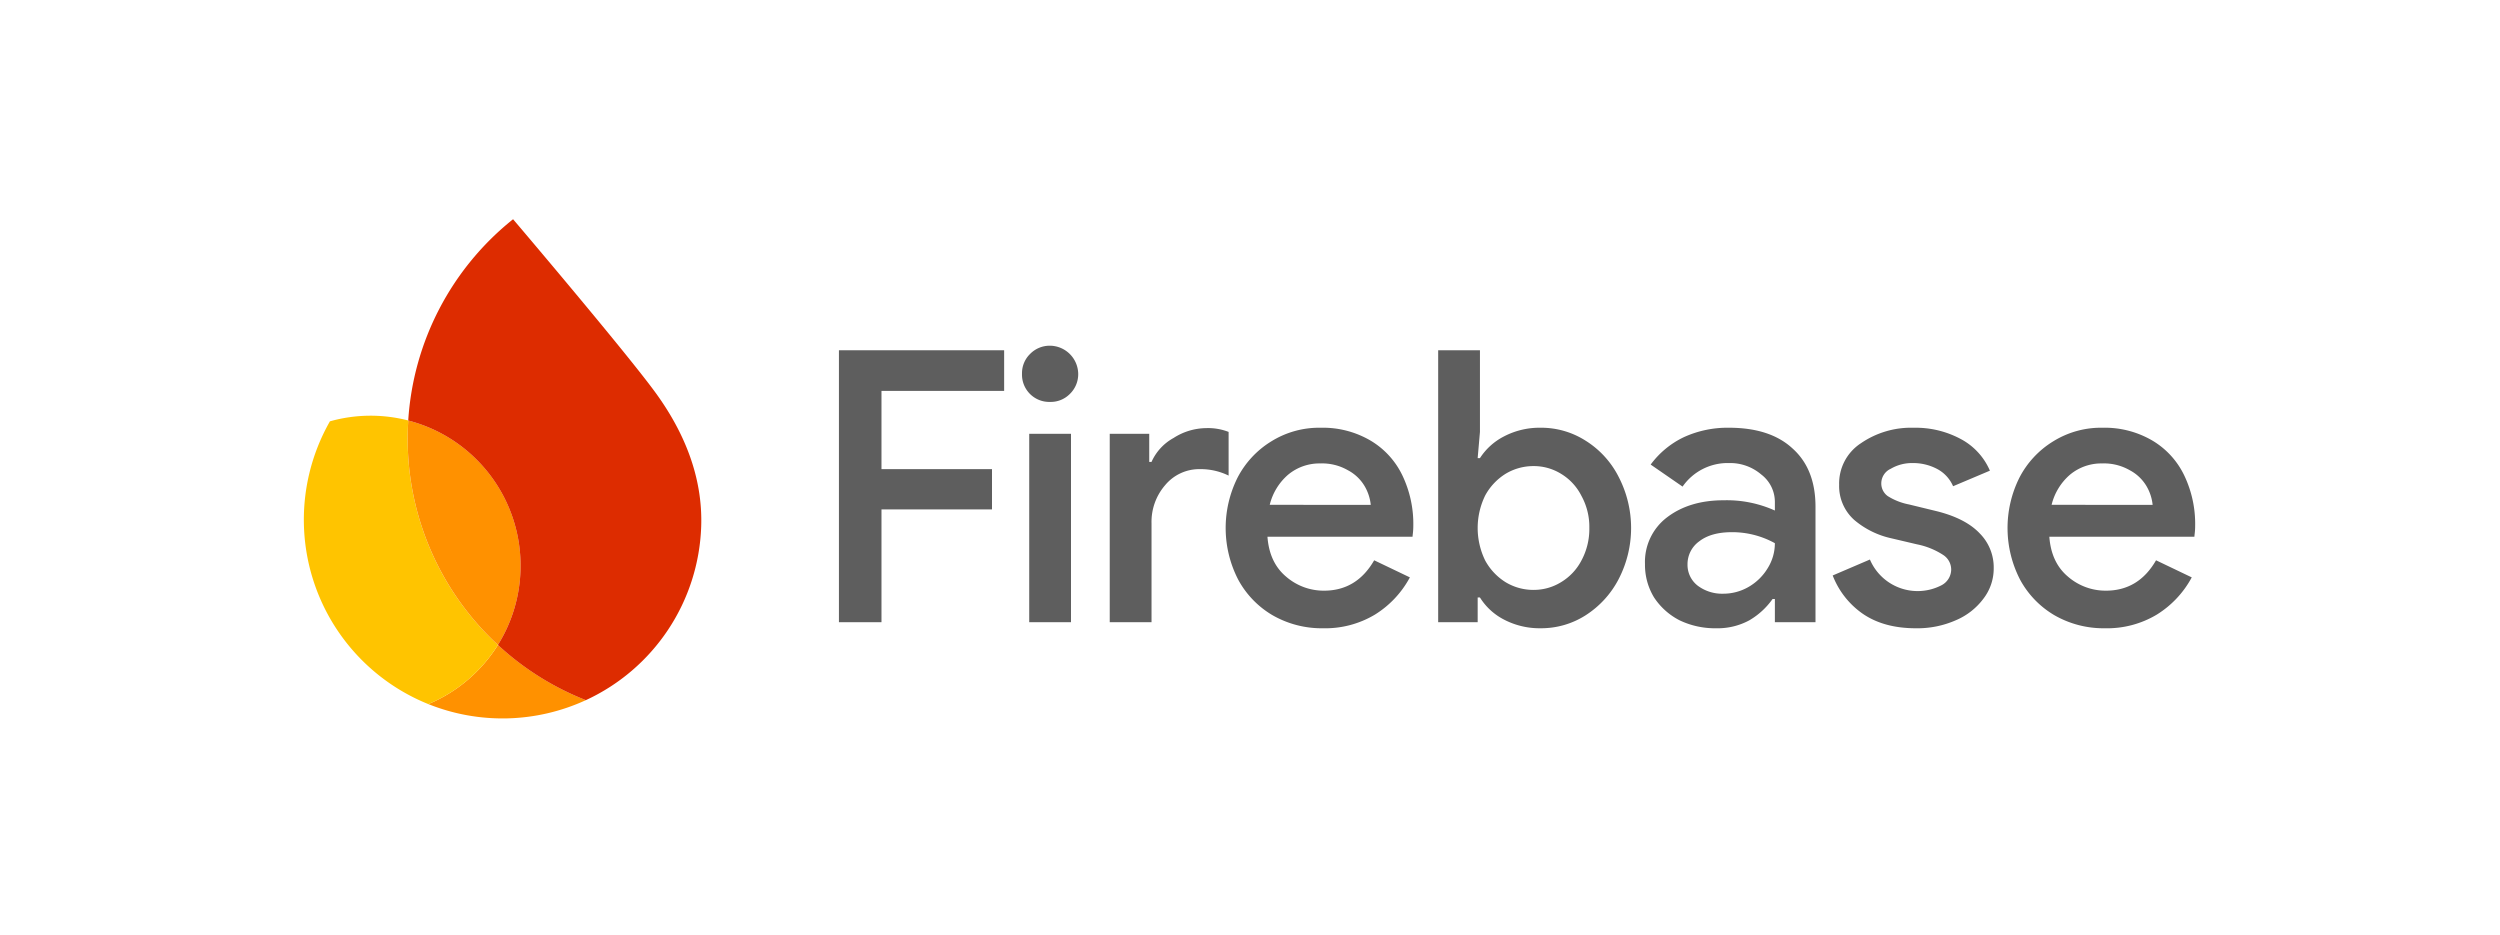
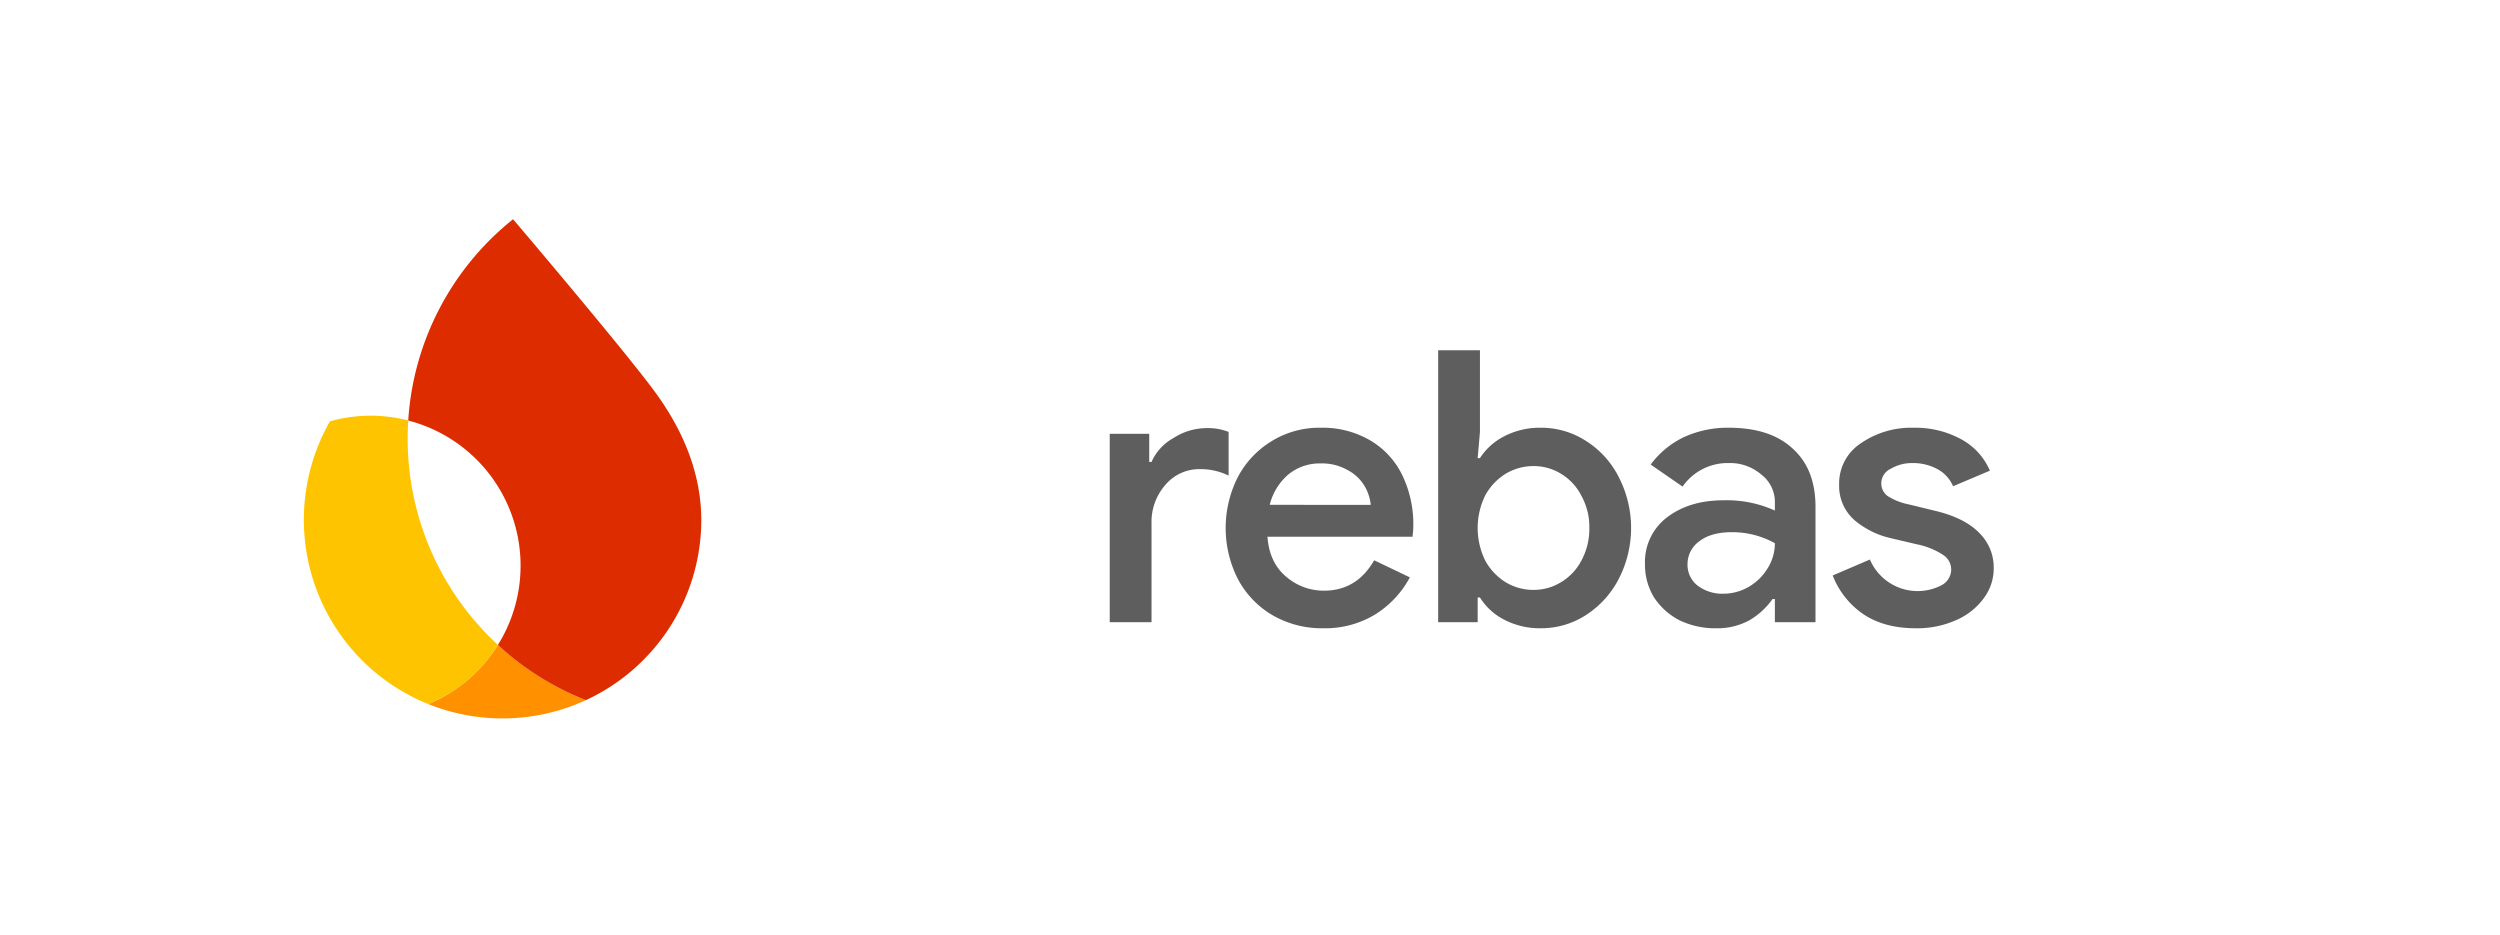
<svg xmlns="http://www.w3.org/2000/svg" width="650" height="243" viewBox="0 0 650 243">
  <g id="Group_137503" data-name="Group 137503" transform="translate(-9132 -19190)">
    <rect id="Rectangle_40314" data-name="Rectangle 40314" width="650" height="243" transform="translate(9132 19190)" fill="#fff" opacity="0" />
    <g id="Primary_Horizontal_Lockup_Full_Color" transform="translate(9208.496 19245.664)">
-       <path id="Path_119260" data-name="Path 119260" d="M694.615,135.084a25.628,25.628,0,0,1-13.034-3.358,23.894,23.894,0,0,1-8.986-9.282,29.293,29.293,0,0,1-.2-26.464,23.939,23.939,0,0,1,8.788-9.479,23.526,23.526,0,0,1,12.837-3.555,24.481,24.481,0,0,1,12.837,3.259,21.135,21.135,0,0,1,8.393,9.085,29.212,29.212,0,0,1,2.864,13.232,16.11,16.11,0,0,1-.1,1.778q-.1.888-.1.987H680.2q.494,6.715,4.839,10.368a14.921,14.921,0,0,0,9.875,3.654q8.492,0,13.034-7.9l9.282,4.444a25.653,25.653,0,0,1-9.085,9.677A25.128,25.128,0,0,1,694.615,135.084Zm12.442-32.092a11.932,11.932,0,0,0-1.58-4.839,11.034,11.034,0,0,0-4.345-4.147,13.448,13.448,0,0,0-7.208-1.777,12.7,12.7,0,0,0-8.394,2.962,15.067,15.067,0,0,0-4.74,7.8Z" transform="translate(-223.87 -27.399)" fill="#5e5e5e" />
      <path id="Path_119261" data-name="Path 119261" d="M622.52,135.084q-8.394,0-13.923-3.851a21.616,21.616,0,0,1-7.7-9.875l9.677-4.147a13.481,13.481,0,0,0,18.564,6.715,4.659,4.659,0,0,0,2.567-4.048,4.535,4.535,0,0,0-2.074-3.851,19.447,19.447,0,0,0-6.813-2.765l-6.715-1.58a22.257,22.257,0,0,1-9.578-4.74,11.788,11.788,0,0,1-3.95-9.184A12.47,12.47,0,0,1,608.2,87a23.049,23.049,0,0,1,13.824-4.049,24.7,24.7,0,0,1,12.047,2.864,16.84,16.84,0,0,1,7.7,8.295L632.2,98.154a9.213,9.213,0,0,0-4.246-4.542,13.338,13.338,0,0,0-6.22-1.481A10.914,10.914,0,0,0,616,93.611a4.185,4.185,0,0,0-2.468,3.753,4.03,4.03,0,0,0,1.679,3.357,16.006,16.006,0,0,0,5.529,2.172l7.307,1.778q7.405,1.875,11.06,5.727a12.547,12.547,0,0,1,3.654,9.085,12.855,12.855,0,0,1-2.666,7.9,17.392,17.392,0,0,1-7.208,5.628A24.711,24.711,0,0,1,622.52,135.084Z" transform="translate(-200.892 -27.399)" fill="#5e5e5e" />
      <path id="Path_119262" data-name="Path 119262" d="M545.891,135.084a21.313,21.313,0,0,1-9.479-2.074,17.457,17.457,0,0,1-6.616-5.925,16.245,16.245,0,0,1-2.369-8.689,14.54,14.54,0,0,1,5.727-12.146q5.826-4.444,14.713-4.443a30.476,30.476,0,0,1,13.331,2.666V102.4a8.977,8.977,0,0,0-3.555-7.307,12.456,12.456,0,0,0-8.393-2.963A14.278,14.278,0,0,0,537.2,98.252l-8.294-5.727a23,23,0,0,1,8.59-7.11,27.209,27.209,0,0,1,11.75-2.469q10.763,0,16.589,5.431,5.925,5.332,5.925,15.108V133.5H561.2v-6.023H560.6a19.414,19.414,0,0,1-6.024,5.529A17.321,17.321,0,0,1,545.891,135.084Zm1.778-8.986a13.131,13.131,0,0,0,6.715-1.777,13.917,13.917,0,0,0,4.937-4.839,12.263,12.263,0,0,0,1.877-6.517,22.9,22.9,0,0,0-11.159-2.864q-5.431,0-8.492,2.37a7.307,7.307,0,0,0-3.061,6.023,6.825,6.825,0,0,0,2.666,5.53A10.558,10.558,0,0,0,547.669,126.1Z" transform="translate(-176.227 -27.399)" fill="#5e5e5e" />
      <path id="Path_119263" data-name="Path 119263" d="M473.144,124.9a19.978,19.978,0,0,1-9.578-2.271,15.963,15.963,0,0,1-6.221-5.727h-.593v6.418h-10.27v-70.7h10.862v21.23l-.593,6.813h.593a16.258,16.258,0,0,1,6.221-5.628,19.983,19.983,0,0,1,9.578-2.271,21.444,21.444,0,0,1,11.651,3.357,23.7,23.7,0,0,1,8.591,9.381,28.9,28.9,0,0,1,0,26.661,24.616,24.616,0,0,1-8.591,9.381A21.441,21.441,0,0,1,473.144,124.9Zm-1.877-9.973a13.464,13.464,0,0,0,7.11-1.975,14.2,14.2,0,0,0,5.332-5.628,17.261,17.261,0,0,0,2.074-8.492,16.7,16.7,0,0,0-2.074-8.393,14.045,14.045,0,0,0-5.332-5.727,13.464,13.464,0,0,0-7.11-1.975,13.976,13.976,0,0,0-7.208,1.975,15.16,15.16,0,0,0-5.332,5.628,19.246,19.246,0,0,0,0,16.984,15.165,15.165,0,0,0,5.332,5.628A13.976,13.976,0,0,0,471.267,114.93Z" transform="translate(-149.053 -17.218)" fill="#5e5e5e" />
      <path id="Path_119264" data-name="Path 119264" d="M388.589,135.084a25.627,25.627,0,0,1-13.034-3.358,23.885,23.885,0,0,1-8.986-9.282,29.293,29.293,0,0,1-.2-26.464A23.942,23.942,0,0,1,375.16,86.5,23.53,23.53,0,0,1,388,82.947a24.479,24.479,0,0,1,12.837,3.259,21.127,21.127,0,0,1,8.393,9.085,29.212,29.212,0,0,1,2.864,13.232,16.109,16.109,0,0,1-.1,1.778q-.1.888-.1.987h-37.72q.493,6.715,4.839,10.368a14.92,14.92,0,0,0,9.875,3.654q8.492,0,13.034-7.9l9.282,4.444a25.646,25.646,0,0,1-9.084,9.677A25.128,25.128,0,0,1,388.589,135.084Zm12.442-32.092a11.934,11.934,0,0,0-1.58-4.839,11.028,11.028,0,0,0-4.344-4.147,13.449,13.449,0,0,0-7.209-1.777,12.7,12.7,0,0,0-8.393,2.962,15.063,15.063,0,0,0-4.74,7.8Z" transform="translate(-121.131 -27.399)" fill="#5e5e5e" />
      <path id="Path_119265" data-name="Path 119265" d="M317.93,84.577H328.2v7.307h.593a13.282,13.282,0,0,1,5.727-6.221,15.949,15.949,0,0,1,8.492-2.567,14.718,14.718,0,0,1,5.826.987V95.439a16.543,16.543,0,0,0-7.5-1.679,11.517,11.517,0,0,0-8.986,4.147,14.577,14.577,0,0,0-3.555,9.973v25.674H317.93Z" transform="translate(-105.895 -27.449)" fill="#5e5e5e" />
-       <path id="Path_119266" data-name="Path 119266" d="M290.9,65.453a7.091,7.091,0,0,1-7.307-7.307,6.973,6.973,0,0,1,2.073-5.135,7.135,7.135,0,0,1,5.234-2.172,7.42,7.42,0,0,1,7.307,7.307,7.134,7.134,0,0,1-2.172,5.233A6.975,6.975,0,0,1,290.9,65.453Zm-5.431,8.295h10.862v48.977H285.47Z" transform="translate(-94.368 -16.619)" fill="#5e5e5e" />
-       <path id="Path_119267" data-name="Path 119267" d="M211.938,52.622h42.954V63.188H223V83.529h28.735V94H223v29.327H211.938Z" transform="translate(-70.311 -17.218)" fill="#5e5e5e" />
      <path id="Path_119268" data-name="Path 119268" d="M51.228,183.335a51.744,51.744,0,0,0,40.961-1.028,73.04,73.04,0,0,1-22.863-14.354A39.145,39.145,0,0,1,51.228,183.335Z" transform="translate(-16.358 -55.937)" fill="#ff9100" />
      <path id="Path_119269" data-name="Path 119269" d="M52.967,137.834a72.877,72.877,0,0,1-23.423-56.2c.025-.718.063-1.436.107-2.153A39,39,0,0,0,9.284,79.7a51.676,51.676,0,0,0,25.585,73.52A39.111,39.111,0,0,0,52.967,137.834Z" transform="translate(0 -25.817)" fill="#ffc400" />
-       <path id="Path_119270" data-name="Path 119270" d="M66.611,138.464A38.983,38.983,0,0,0,43.3,80.114c-.044.717-.082,1.435-.107,2.153A72.877,72.877,0,0,0,66.611,138.464Z" transform="translate(-13.643 -26.448)" fill="#ff9100" />
      <path id="Path_119271" data-name="Path 119271" d="M70.618,1.335A72.874,72.874,0,0,0,43.36,53.671a38.983,38.983,0,0,1,23.316,58.351,72.929,72.929,0,0,0,22.863,14.354A51.652,51.652,0,0,0,119.53,81.26c.456-13.059-4.562-24.7-11.651-34.522C100.391,36.349,70.618,1.335,70.618,1.335Z" transform="translate(-13.716)" fill="#dd2c00" />
    </g>
  </g>
</svg>